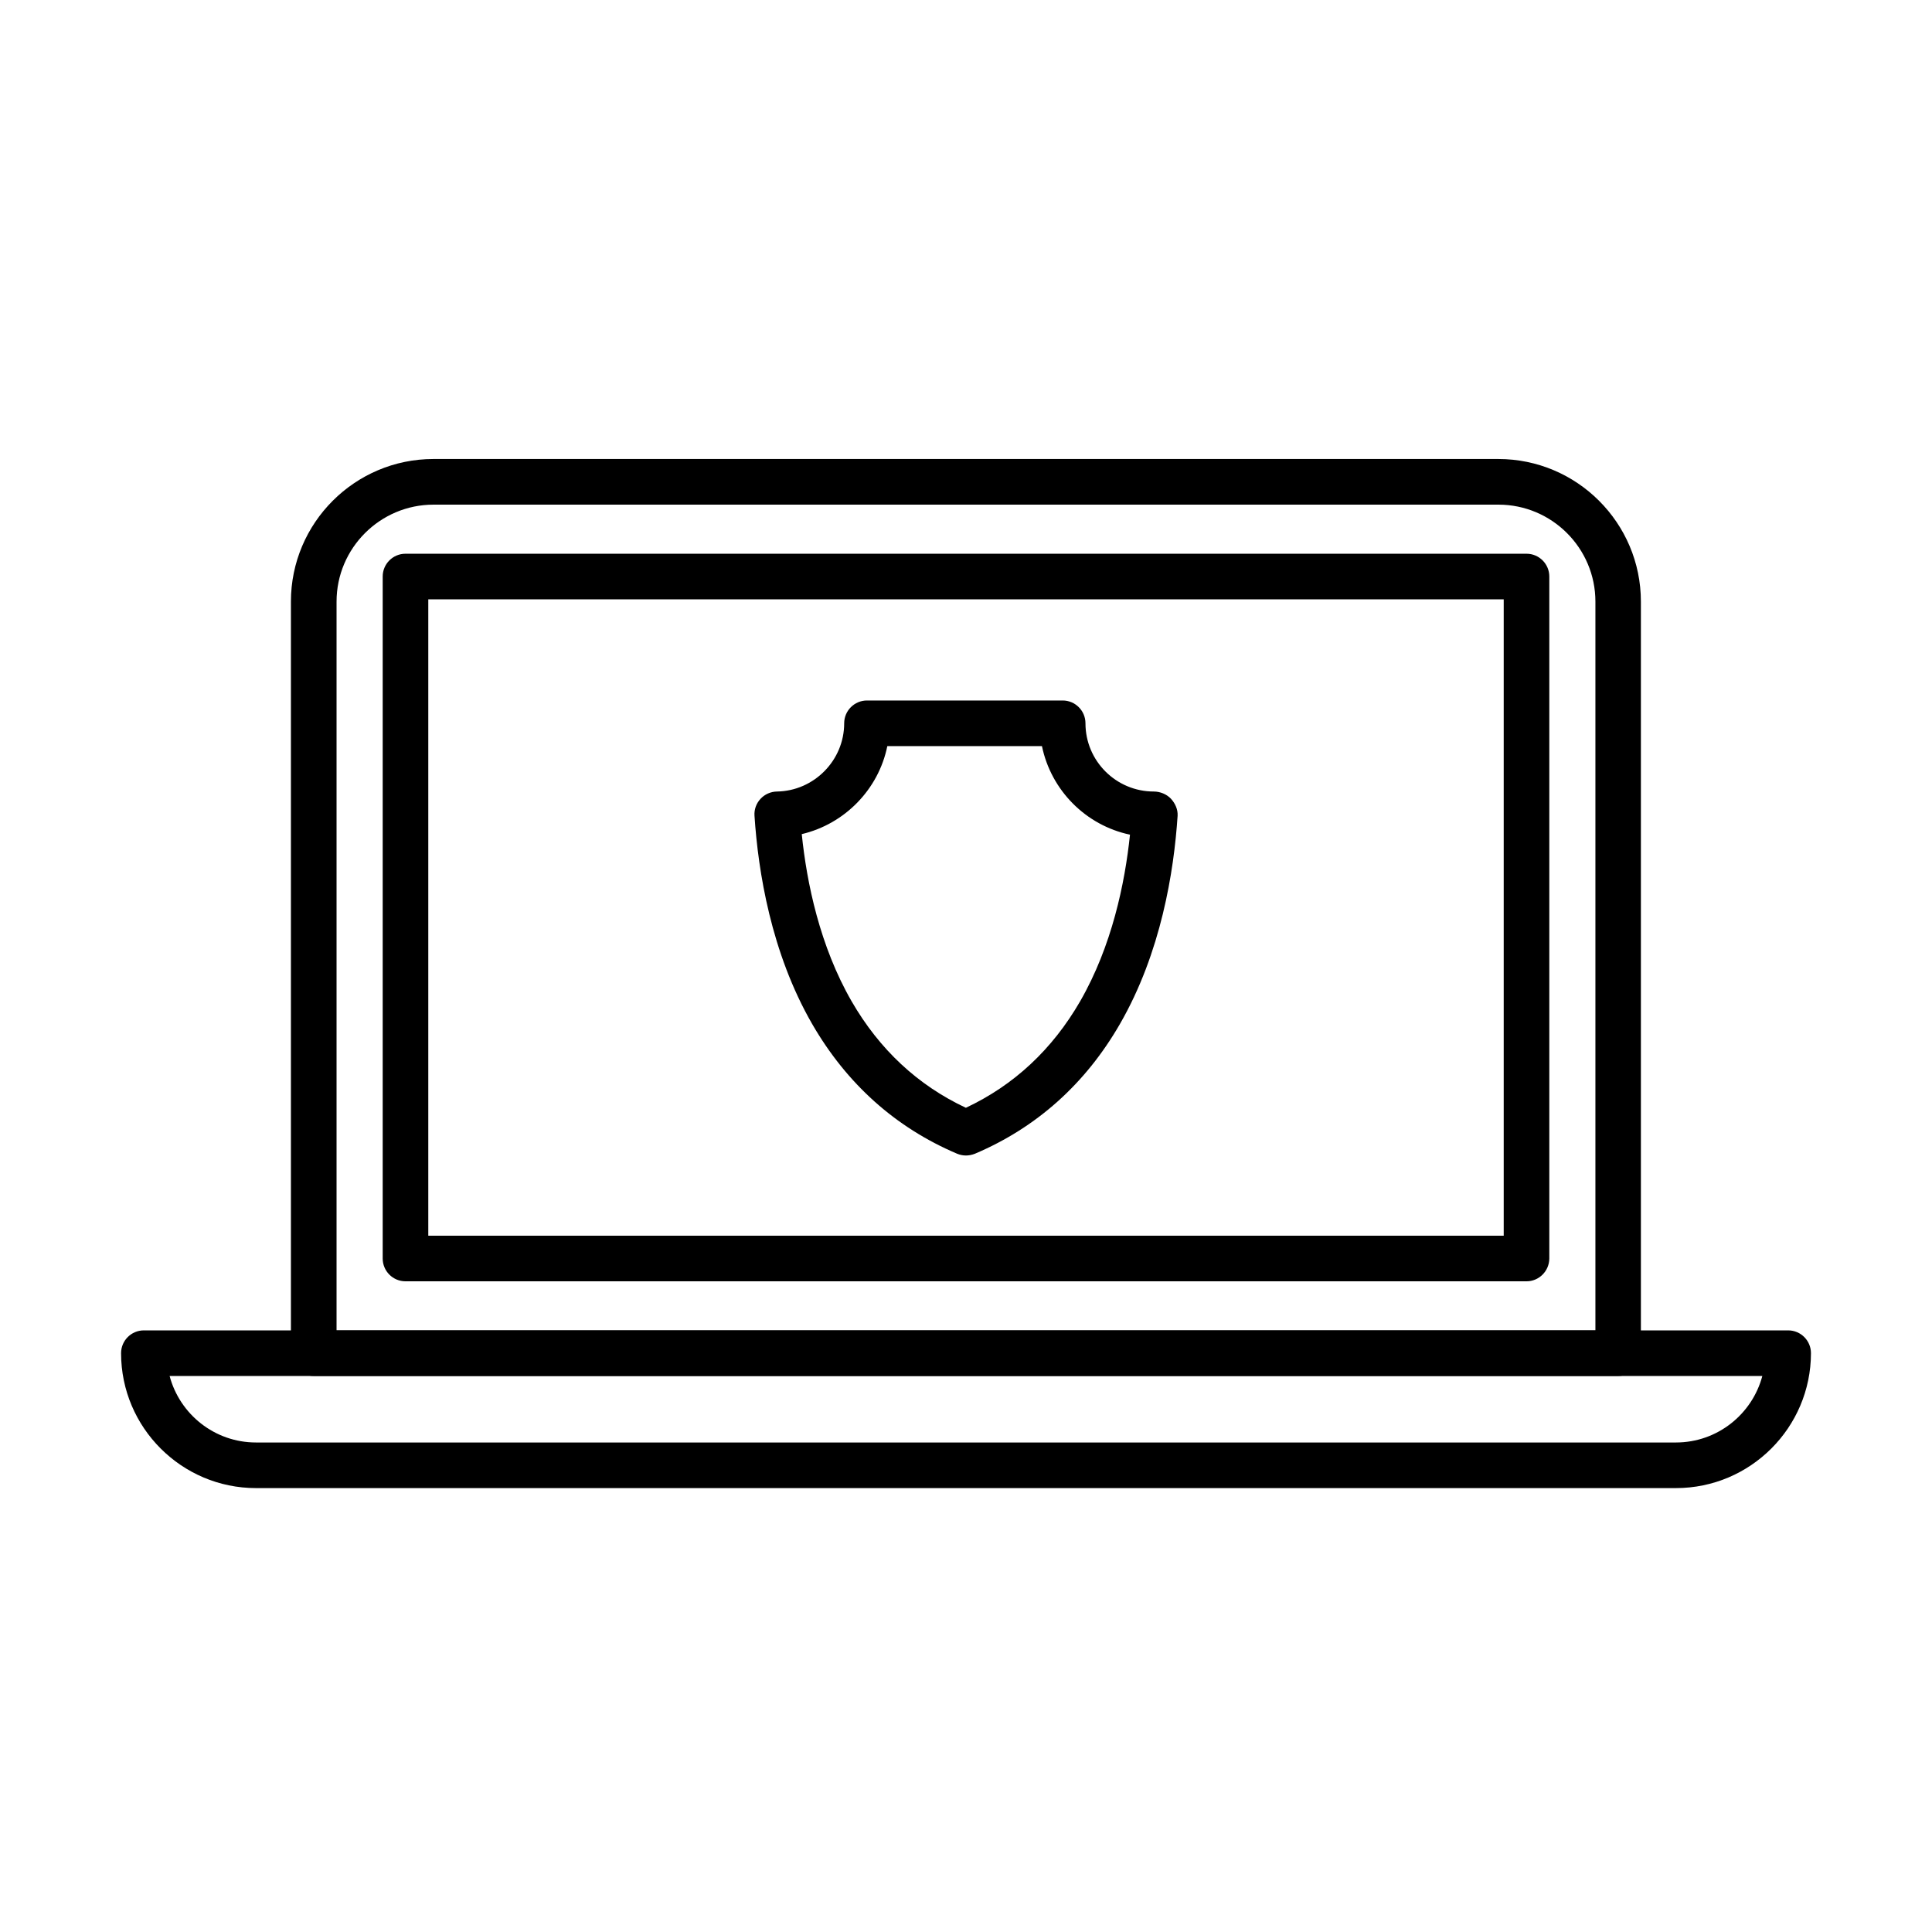
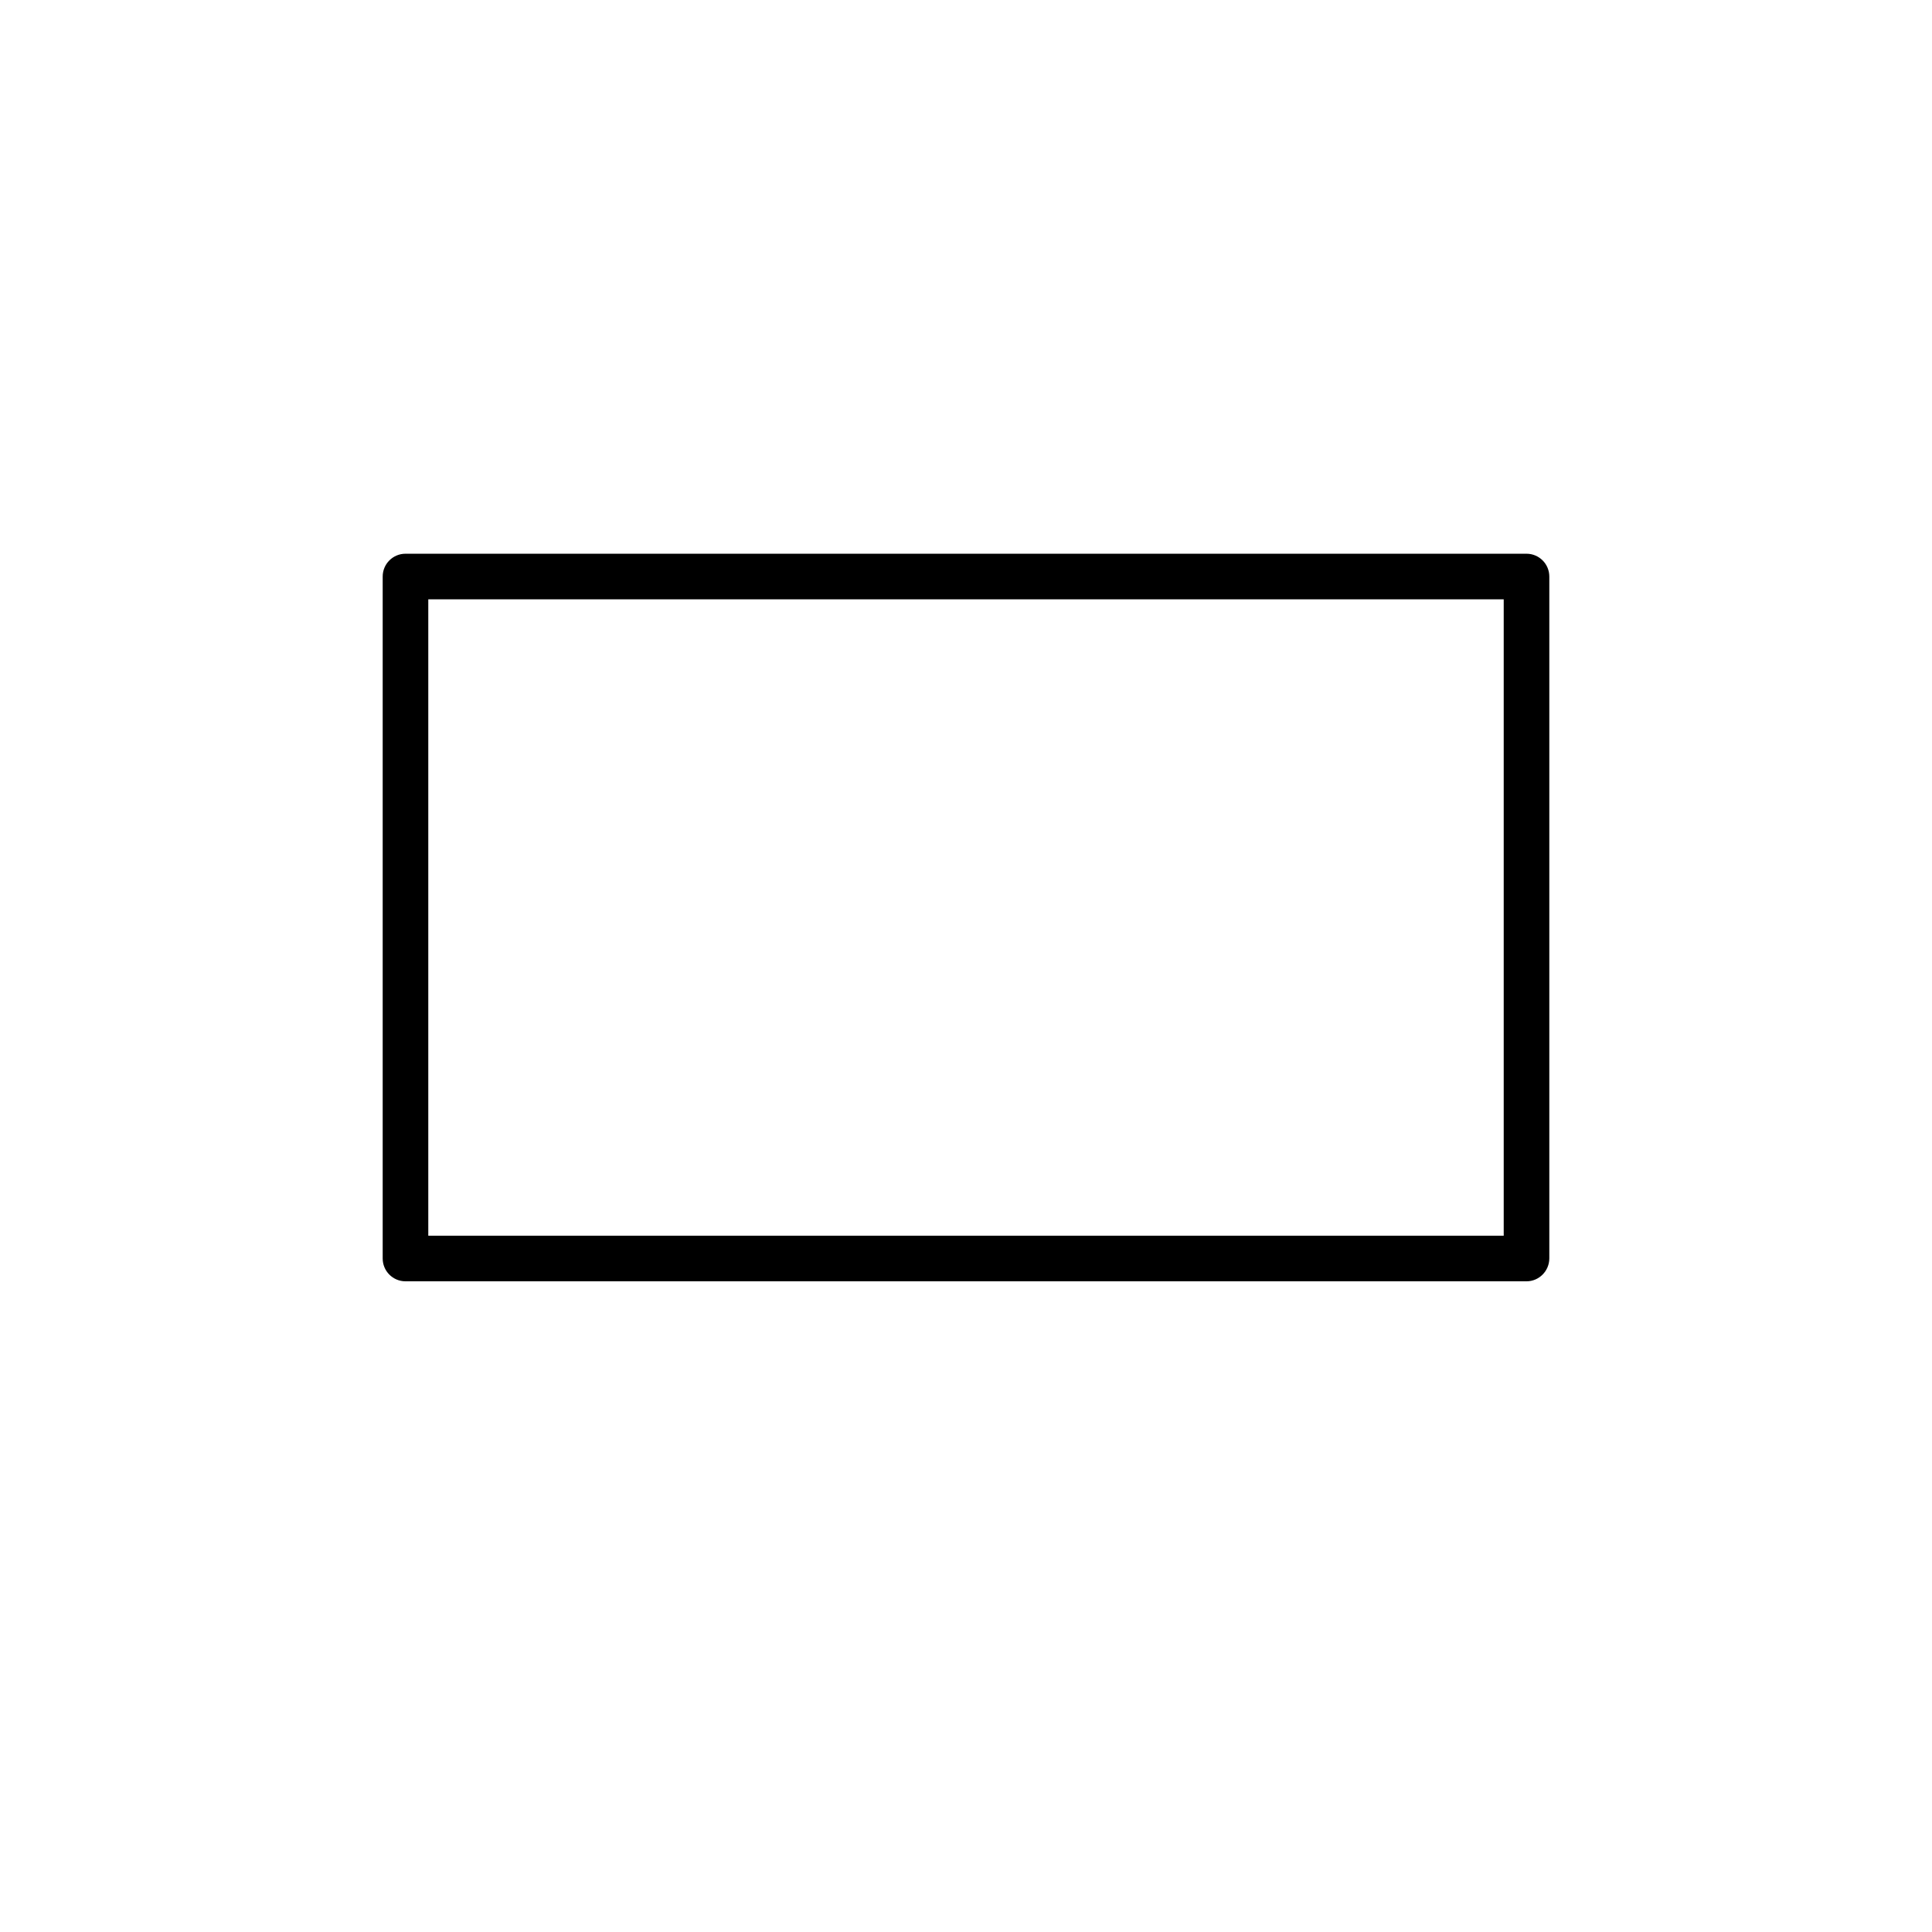
<svg xmlns="http://www.w3.org/2000/svg" fill="#000000" width="800px" height="800px" version="1.1" viewBox="144 144 512 512">
  <g>
-     <path d="m572.84 508.65h-345.7c-3.336 0-6.043-2.707-6.043-6.043v-199.18c0-20.84 16.945-37.785 37.762-37.785h282.21c20.836 0 37.785 16.945 37.785 37.785v199.18c0.023 3.336-2.684 6.043-6.023 6.043zm-339.65-12.09h333.61v-193.13c0-14.168-11.531-25.695-25.695-25.695h-282.21c-14.164 0-25.703 11.527-25.703 25.695z" />
    <path d="m548.54 483.56h-297.08c-3.336 0-6.043-2.707-6.043-6.043v-180.73c0-3.336 2.707-6.043 6.043-6.043h297.08c3.336 0 6.043 2.707 6.043 6.043v180.73c-0.023 3.336-2.731 6.043-6.043 6.043zm-291.04-12.09h285v-168.64h-285z" />
-     <path d="m588.14 538.36h-376.3c-19.699 0-35.754-16.051-35.754-35.754 0-3.336 2.707-6.043 6.043-6.043h435.75c3.336 0 6.043 2.707 6.043 6.043-0.023 19.703-16.051 35.754-35.777 35.754zm-399.19-29.711c2.684 10.129 11.918 17.625 22.891 17.625h376.3c10.973 0 20.211-7.496 22.895-17.625z" />
-     <path d="m399.99 450.22c-0.797 0-1.625-0.168-2.375-0.484-16.316-6.938-29.223-18.516-38.387-34.375-10.875-18.855-14.312-40.418-15.277-55.168-0.121-1.641 0.461-3.285 1.598-4.496 1.113-1.207 2.707-1.91 4.352-1.934 9.812-0.145 17.816-8.242 17.816-18.082 0-3.336 2.707-6.043 6.043-6.043h51.855c3.336 0 6.043 2.707 6.043 6.043 0 9.984 8.125 18.082 18.109 18.082 1.668 0 3.406 0.703 4.543 1.91 1.137 1.234 1.863 2.852 1.766 4.519-0.969 14.773-4.402 36.312-15.281 55.168-9.137 15.859-22.074 27.438-38.391 34.375-0.801 0.316-1.617 0.484-2.414 0.484zm-43.516-85.168c1.328 12.957 4.789 29.664 13.203 44.289 7.371 12.766 17.547 22.266 30.289 28.234 12.762-5.992 22.914-15.469 30.289-28.234 8.387-14.578 11.848-31.188 13.203-44.145-11.703-2.465-20.914-11.746-23.332-23.473h-40.977c-2.32 11.461-11.289 20.645-22.676 23.328z" />
  </g>
</svg>